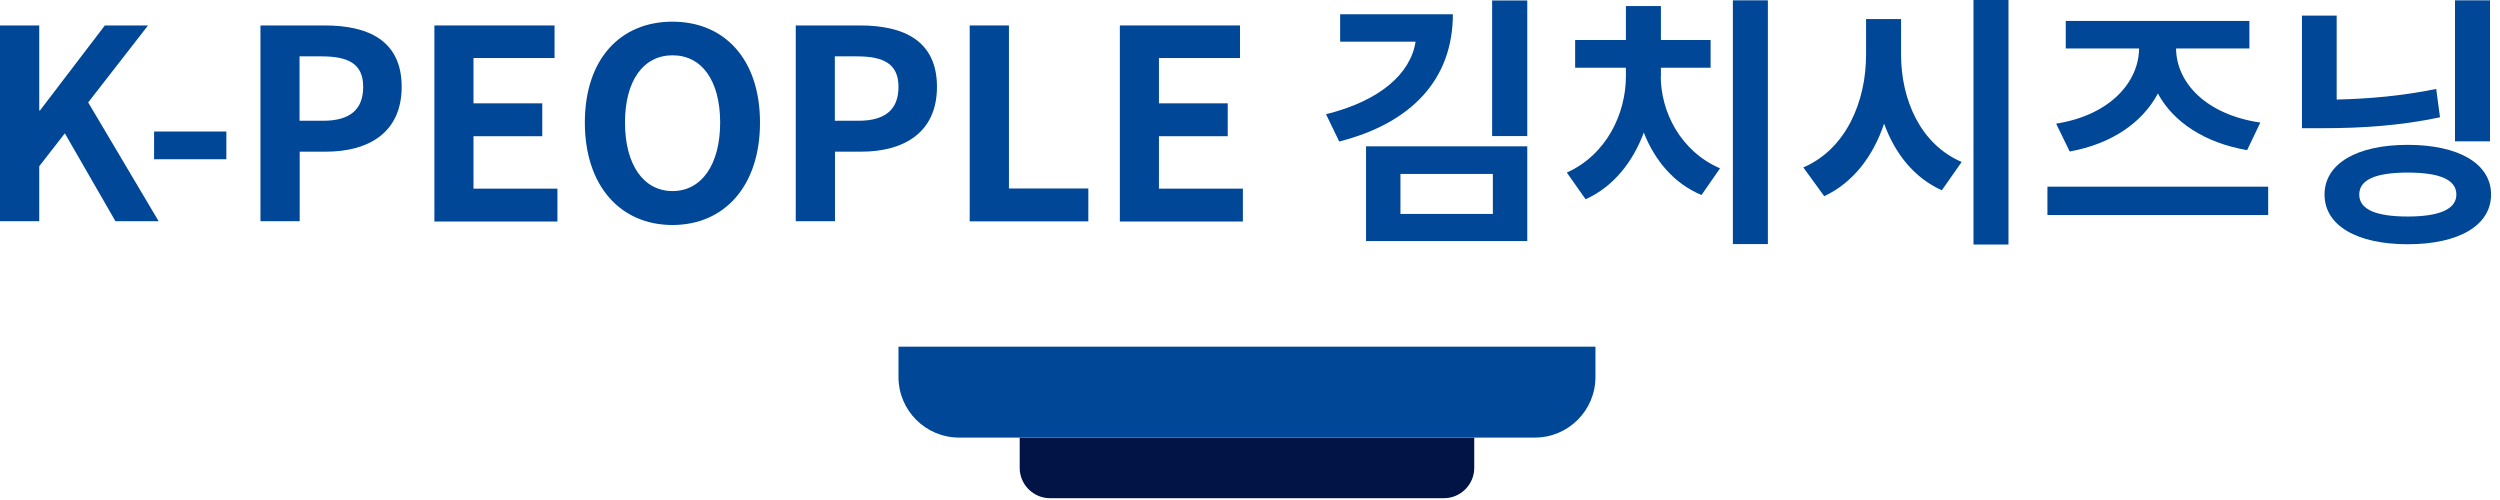
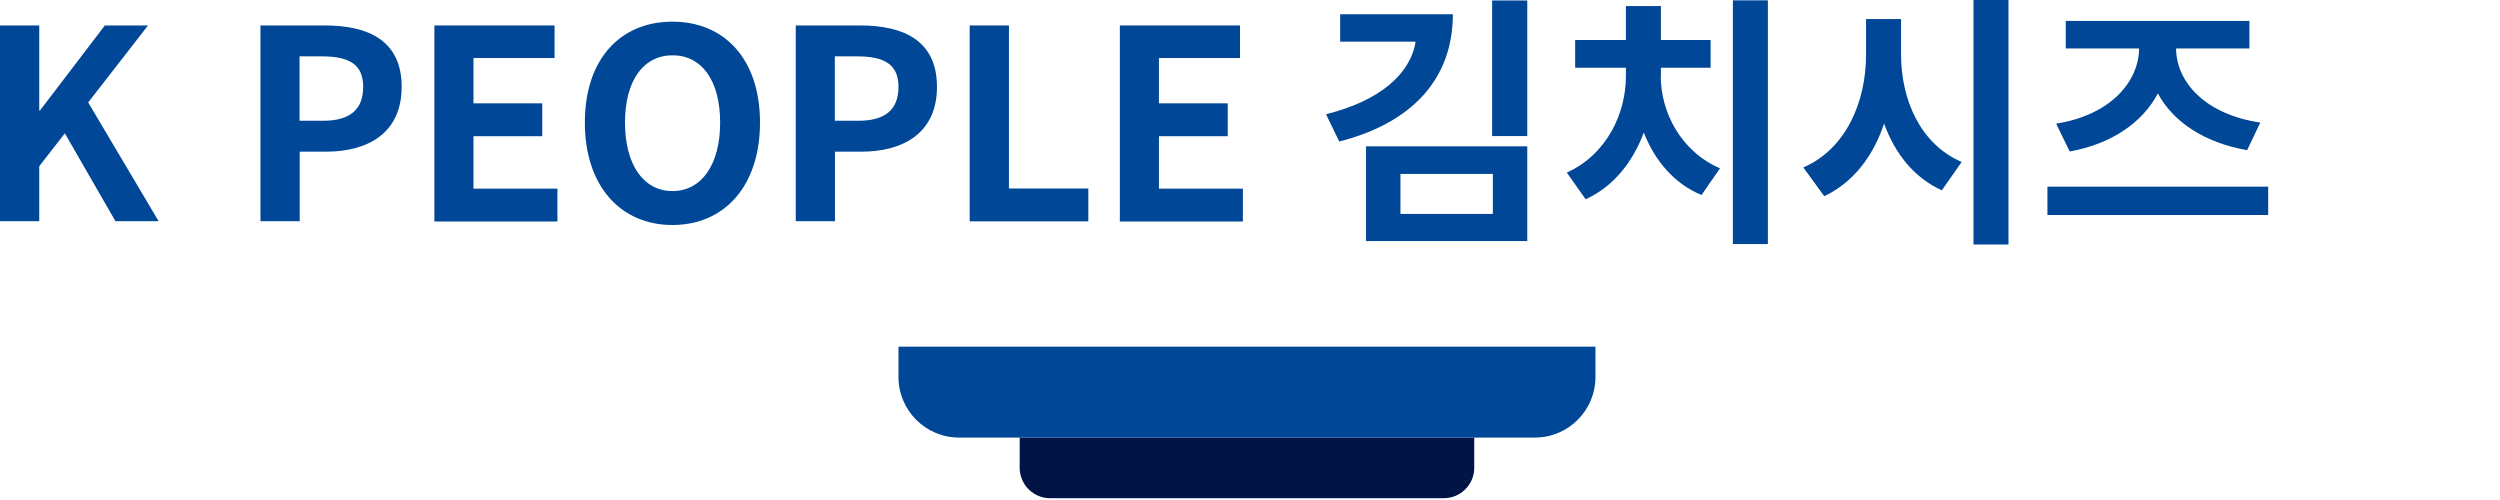
<svg xmlns="http://www.w3.org/2000/svg" width="165" height="33" viewBox="0 0 165 33" fill="none">
  <g clip-path="url(#clip0_868_205)">
    <path d="M0 1.68H2.59V7.29H2.64L6.92 1.68H9.77L5.82 6.76L10.47 14.6H7.62L4.28 8.8L2.59 10.97V14.6H0V1.68Z" fill="#004797" />
-     <path d="M10.17 8.68H14.94V10.51H10.17V8.68Z" fill="#004797" />
+     <path d="M10.17 8.68V10.51H10.17V8.68Z" fill="#004797" />
    <path d="M17.19 1.68H21.44C24.31 1.68 26.51 2.68 26.51 5.73C26.51 8.78 24.29 10.01 21.51 10.01H19.78V14.6H17.19V1.68ZM21.33 7.97C23.11 7.97 23.97 7.22 23.97 5.73C23.97 4.24 23.03 3.72 21.24 3.72H19.77V7.97H21.32H21.33Z" fill="#004797" />
    <path d="M28.67 1.68H36.6V3.83H31.25V6.82H35.79V8.99H31.25V12.45H36.79V14.62H28.67V1.68Z" fill="#004797" />
    <path d="M38.6 8.09C38.6 3.88 40.96 1.43 44.38 1.43C47.8 1.43 50.16 3.89 50.16 8.09C50.16 12.29 47.8 14.85 44.38 14.85C40.96 14.85 38.6 12.28 38.6 8.09ZM47.53 8.09C47.53 5.31 46.31 3.65 44.39 3.65C42.47 3.65 41.25 5.31 41.25 8.09C41.25 10.87 42.47 12.61 44.39 12.61C46.31 12.61 47.53 10.85 47.53 8.09Z" fill="#004797" />
    <path d="M52.52 1.68H56.77C59.639 1.68 61.84 2.68 61.84 5.73C61.84 8.78 59.62 10.01 56.84 10.01H55.109V14.6H52.52V1.68ZM56.66 7.97C58.44 7.97 59.3 7.22 59.3 5.73C59.3 4.24 58.359 3.72 56.569 3.72H55.099V7.97H56.65H56.66Z" fill="#004797" />
    <path d="M64 1.68H66.59V12.44H71.83V14.61H64V1.68Z" fill="#004797" />
    <path d="M73.91 1.68H81.84V3.83H76.49V6.82H81.03V8.99H76.49V12.45H82.03V14.62H73.91V1.68Z" fill="#004797" />
    <path d="M95.889 0.94C95.889 5.22 93.18 8.12 88.389 9.34L87.519 7.54C91.079 6.65 93.09 4.88 93.43 2.75H88.45V0.94H95.889ZM90.159 9.66H100.8V15.91H90.159V9.66ZM92.43 14.12H98.529V11.48H92.43V14.12ZM100.8 0.03V8.98H98.48V0.03H100.8Z" fill="#004797" />
    <path d="M109.61 5.03C109.61 7.35 110.89 9.97 113.52 11.11L112.3 12.87C110.48 12.12 109.21 10.58 108.49 8.75C107.77 10.69 106.48 12.33 104.65 13.15L103.41 11.39C106.05 10.2 107.31 7.48 107.31 5.03V4.47H103.96V2.64H107.31V0.4H109.62V2.64H112.9V4.47H109.62V5.03H109.61ZM116.68 0.02V16.11H114.37V0.02H116.68Z" fill="#004797" />
    <path d="M125.47 3.6C125.47 6.59 126.75 9.52 129.47 10.69L128.16 12.56C126.31 11.72 125.07 10.13 124.35 8.16C123.63 10.31 122.32 12.04 120.4 12.95L119.02 11.05C121.83 9.84 123.16 6.73 123.16 3.61V1.26H125.47V3.6ZM132.56 0V16.14H130.25V0H132.56Z" fill="#004797" />
    <path d="M149.7 12.32V14.19H135.13V12.32H149.7ZM135.71 8.16C139.26 7.6 141.16 5.42 141.18 3.2H136.34V1.38H148.46V3.2H143.62C143.64 5.42 145.54 7.55 149.18 8.09L148.31 9.91C145.48 9.42 143.43 8.04 142.42 6.17C141.41 8.07 139.4 9.49 136.6 10L135.71 8.17V8.16Z" fill="#004797" />
-     <path d="M161.04 7.74C158.4 8.3 155.87 8.46 153.33 8.46H151.93V1.03H154.22V6.57C156.37 6.52 158.54 6.33 160.79 5.87L161.04 7.74ZM164.41 12.84C164.41 14.88 162.28 16.12 158.91 16.12C155.54 16.12 153.42 14.88 153.42 12.84C153.42 10.8 155.55 9.56 158.91 9.56C162.27 9.56 164.41 10.8 164.41 12.84ZM162.12 12.84C162.12 11.84 160.98 11.39 158.91 11.39C156.84 11.39 155.71 11.84 155.71 12.84C155.71 13.84 156.85 14.29 158.91 14.29C160.97 14.29 162.12 13.82 162.12 12.84ZM164.34 9.33H162.03V0.02H164.34V9.33Z" fill="#004797" />
    <path d="M67.3 28.88H97.3V30.88C97.3 31.98 96.4 32.88 95.3 32.88H69.3C68.2 32.88 67.3 31.98 67.3 30.88V28.88Z" fill="#021346" />
    <path d="M59.3 22.88H105.3V24.88C105.3 27.09 103.51 28.88 101.3 28.88H63.3C61.09 28.88 59.3 27.09 59.3 24.88V22.88Z" fill="#004797" />
  </g>
  <defs>
    <clipPath id="clip0_868_205">
      <rect width="164.42" height="32.88" fill="white" />
    </clipPath>
  </defs>
</svg>